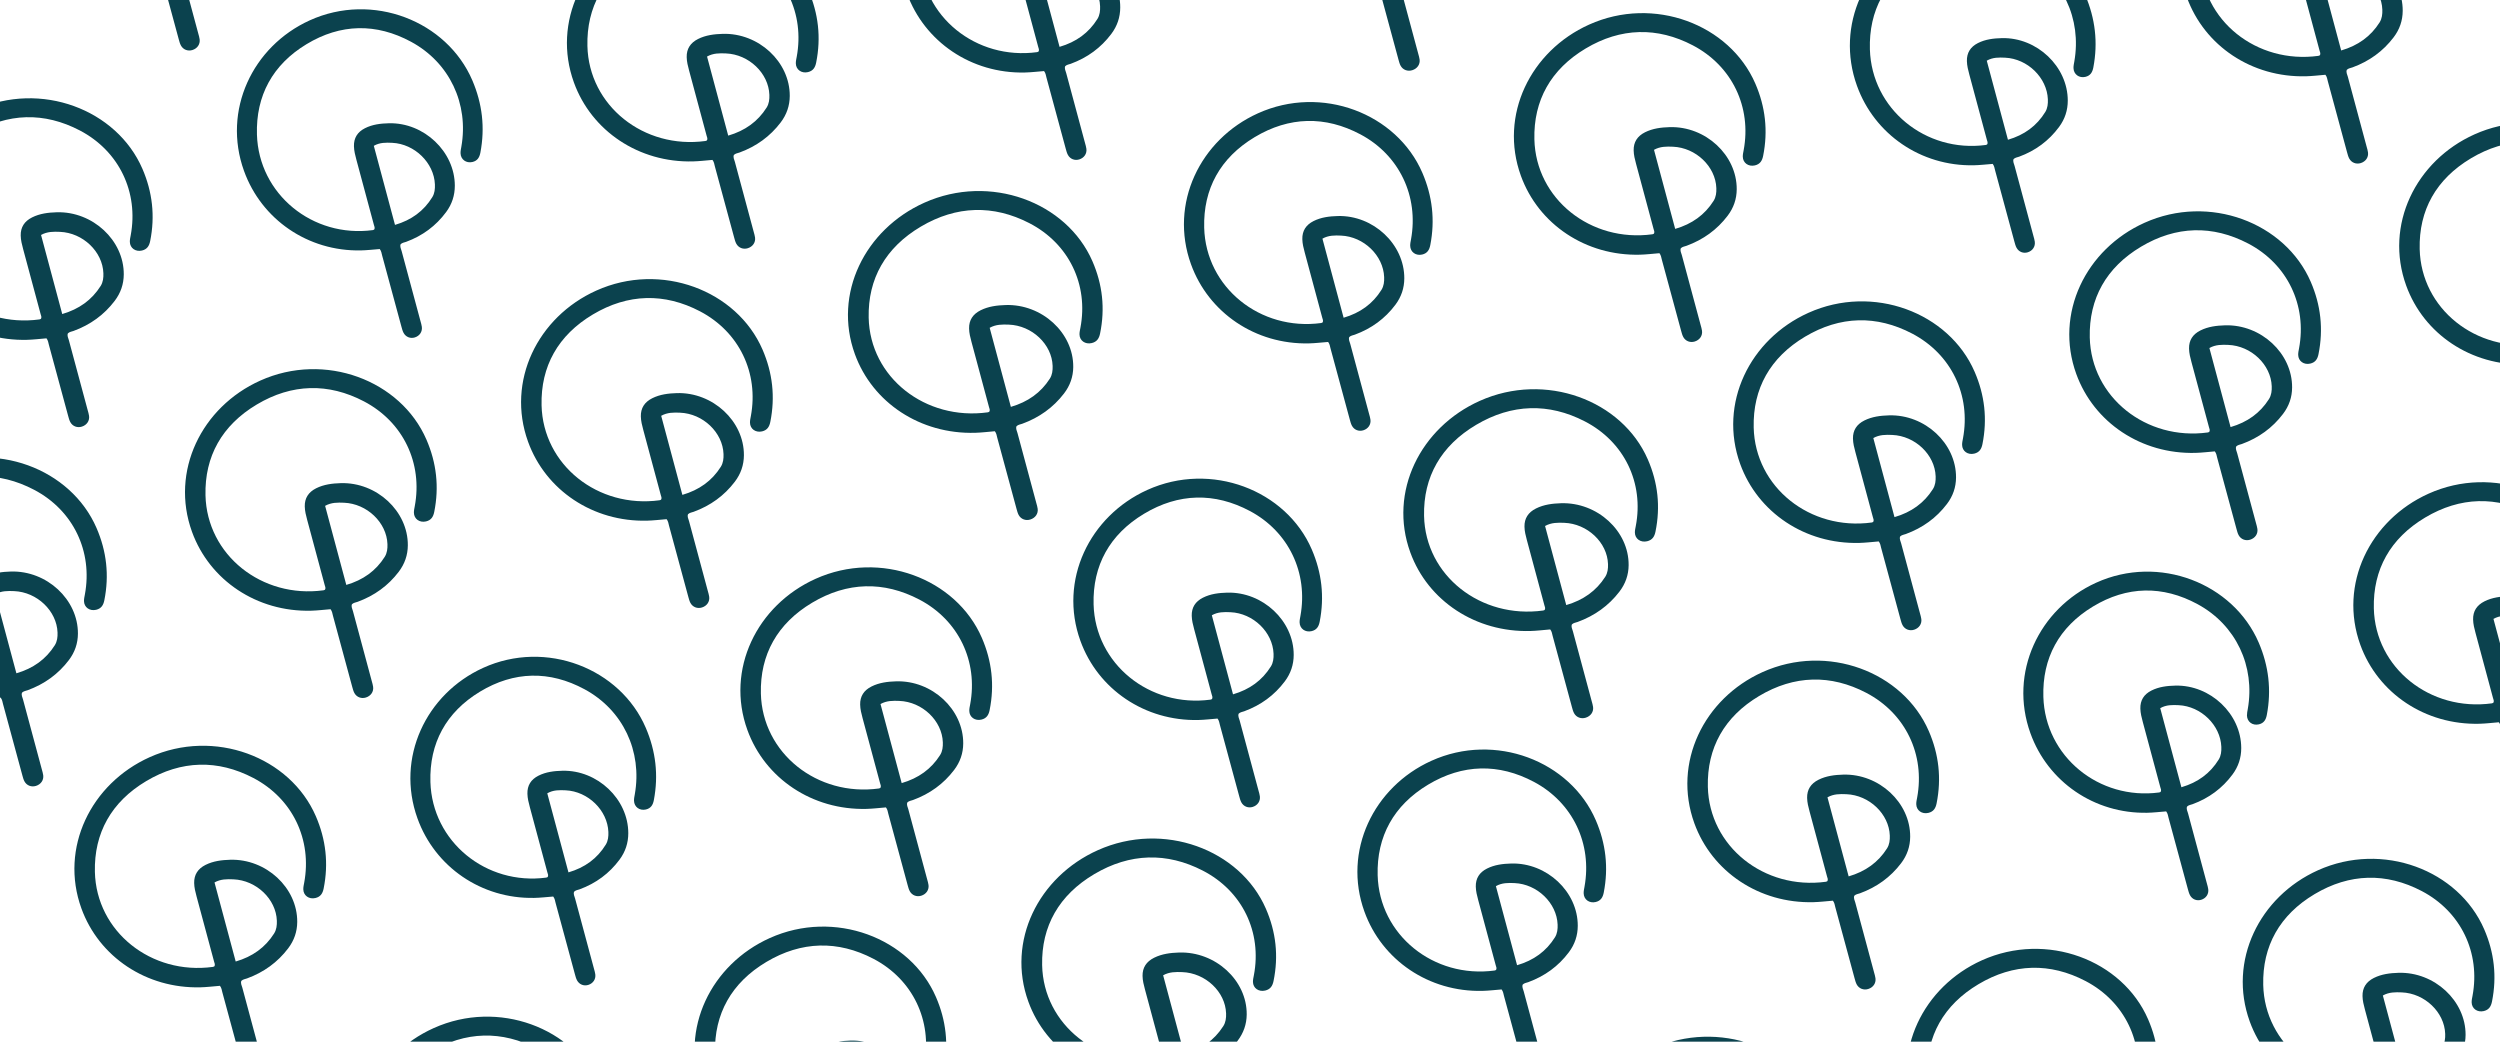
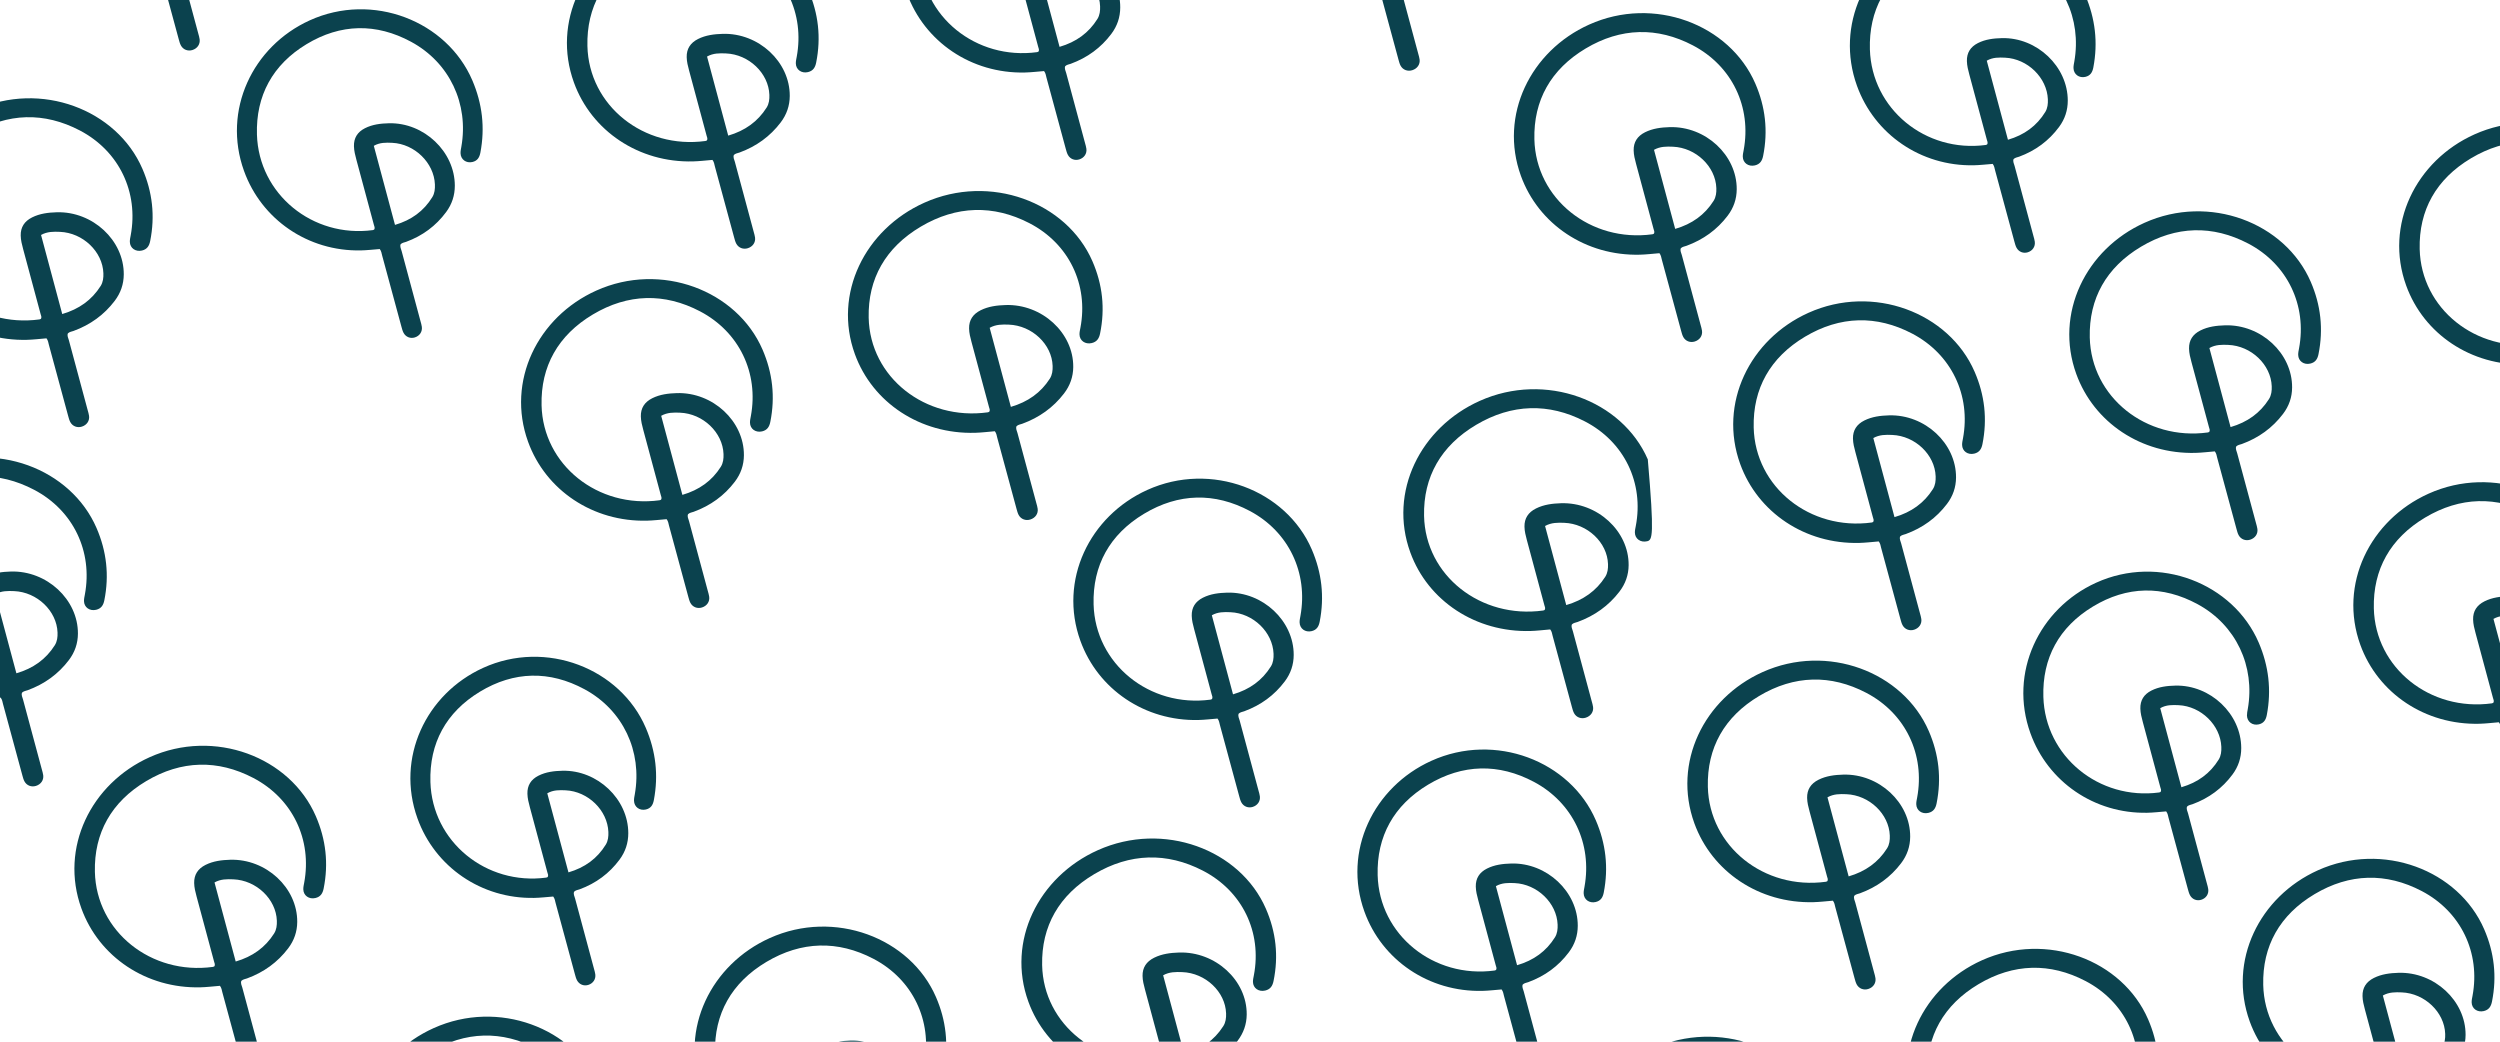
<svg xmlns="http://www.w3.org/2000/svg" width="1200" height="500" viewBox="0 0 1200 500" fill="none">
  <g clip-path="url(#clip0_1483_2008)">
    <path d="M105.55 473.195C102.339 473.453 99.295 473.832 96.237 473.913C70.281 474.579 47.518 459.355 39.07 436.032C28.562 407.018 43.609 376.162 71.821 363.464C102.829 349.498 139.255 363.285 151.605 391.787C156.439 402.939 157.763 414.485 155.343 426.514C154.888 428.777 153.905 430.462 151.396 431.052C148.337 431.771 145.645 429.896 145.587 426.859C145.568 425.825 145.804 424.778 146.004 423.74C149.853 403.127 140.494 383.328 121.627 373.439C104.551 364.491 87.015 364.888 70.178 374.93C53.458 384.904 45.105 399.844 45.548 418.523C46.231 447.162 72.585 468.149 102.208 464.112C102.42 464.083 102.619 463.966 102.846 463.887C103.438 463.063 102.949 462.274 102.744 461.508C99.968 451.108 97.182 440.71 94.358 430.314C93.789 428.188 93.242 426.075 93.201 423.853C93.123 419.883 94.962 417.003 98.662 415.146C102.389 413.282 106.412 412.806 110.472 412.684C127.737 412.168 142.766 426.147 142.672 442.501C142.645 447.183 141.197 451.416 138.313 455.214C133.233 461.915 126.615 466.695 118.569 469.643C117.664 469.977 116.63 470.044 115.844 470.82C115.389 471.98 116.036 473.037 116.323 474.108C119.316 485.316 122.345 496.514 125.367 507.724C125.611 508.633 125.901 509.54 126.015 510.466C126.318 512.808 124.901 514.837 122.537 515.58C120.377 516.259 118.11 515.436 117.014 513.415C116.522 512.508 116.264 511.474 115.987 510.474C112.885 499.076 109.811 487.671 106.718 476.271C106.452 475.277 106.366 474.206 105.568 473.19L105.55 473.195ZM113.135 461.531C121.206 459.177 127.326 454.786 131.571 448.072C132.732 446.231 132.964 444.1 132.888 441.961C132.529 431.587 123.071 422.521 112.024 422.082C109.008 421.961 105.941 421.898 102.968 423.579L113.133 461.523L113.135 461.531Z" fill="#0B424E" />
-     <path d="M744.087 302.128C740.838 302.398 737.756 302.786 734.662 302.877C708.398 303.626 685.414 288.461 676.94 265.144C666.4 236.14 681.722 205.209 710.307 192.412C741.726 178.336 778.539 192.019 790.944 220.506C795.799 231.652 797.102 243.204 794.617 255.25C794.149 257.517 793.149 259.206 790.608 259.805C787.511 260.535 784.793 258.666 784.743 255.627C784.728 254.592 784.97 253.543 785.175 252.504C789.135 231.861 779.728 212.075 760.67 202.237C743.421 193.336 725.676 193.789 708.609 203.892C691.659 213.928 683.161 228.907 683.55 247.601C684.15 276.261 710.749 297.182 740.735 293.049C740.95 293.019 741.15 292.901 741.381 292.821C741.983 291.995 741.49 291.206 741.285 290.441C738.509 280.041 735.723 269.643 732.899 259.247C732.33 257.121 731.783 255.008 731.749 252.784C731.682 248.811 733.552 245.923 737.302 244.053C741.079 242.175 745.151 241.686 749.259 241.551C766.73 240.98 781.892 254.923 781.745 271.292C781.703 275.977 780.225 280.219 777.295 284.029C772.133 290.751 765.422 295.556 757.272 298.533C756.355 298.869 755.308 298.94 754.51 299.719C754.047 300.882 754.698 301.938 754.985 303.009C757.978 314.217 761.007 325.415 764.029 336.624C764.273 337.534 764.564 338.44 764.677 339.366C764.975 341.71 763.535 343.745 761.141 344.496C758.953 345.182 756.662 344.366 755.559 342.347C755.065 341.44 754.807 340.407 754.529 339.406C751.427 328.008 748.353 316.604 745.26 305.204C744.993 304.209 744.91 303.138 744.105 302.124L744.087 302.128ZM751.799 290.431C759.973 288.05 766.179 283.635 770.495 276.902C771.676 275.055 771.918 272.922 771.848 270.781C771.516 260.4 761.976 251.357 750.799 250.952C747.748 250.84 744.645 250.787 741.631 252.479L751.797 290.422L751.799 290.431Z" fill="#0B424E" />
+     <path d="M744.087 302.128C740.838 302.398 737.756 302.786 734.662 302.877C708.398 303.626 685.414 288.461 676.94 265.144C666.4 236.14 681.722 205.209 710.307 192.412C741.726 178.336 778.539 192.019 790.944 220.506C794.149 257.517 793.149 259.206 790.608 259.805C787.511 260.535 784.793 258.666 784.743 255.627C784.728 254.592 784.97 253.543 785.175 252.504C789.135 231.861 779.728 212.075 760.67 202.237C743.421 193.336 725.676 193.789 708.609 203.892C691.659 213.928 683.161 228.907 683.55 247.601C684.15 276.261 710.749 297.182 740.735 293.049C740.95 293.019 741.15 292.901 741.381 292.821C741.983 291.995 741.49 291.206 741.285 290.441C738.509 280.041 735.723 269.643 732.899 259.247C732.33 257.121 731.783 255.008 731.749 252.784C731.682 248.811 733.552 245.923 737.302 244.053C741.079 242.175 745.151 241.686 749.259 241.551C766.73 240.98 781.892 254.923 781.745 271.292C781.703 275.977 780.225 280.219 777.295 284.029C772.133 290.751 765.422 295.556 757.272 298.533C756.355 298.869 755.308 298.94 754.51 299.719C754.047 300.882 754.698 301.938 754.985 303.009C757.978 314.217 761.007 325.415 764.029 336.624C764.273 337.534 764.564 338.44 764.677 339.366C764.975 341.71 763.535 343.745 761.141 344.496C758.953 345.182 756.662 344.366 755.559 342.347C755.065 341.44 754.807 340.407 754.529 339.406C751.427 328.008 748.353 316.604 745.26 305.204C744.993 304.209 744.91 303.138 744.105 302.124L744.087 302.128ZM751.799 290.431C759.973 288.05 766.179 283.635 770.495 276.902C771.676 275.055 771.918 272.922 771.848 270.781C771.516 260.4 761.976 251.357 750.799 250.952C747.748 250.84 744.645 250.787 741.631 252.479L751.797 290.422L751.799 290.431Z" fill="#0B424E" />
    <path d="M265.527 430.336C262.393 430.574 259.423 430.933 256.438 430.994C231.1 431.495 208.778 416.153 200.382 392.816C189.939 363.785 204.435 333.076 231.9 320.579C262.088 306.833 297.74 320.827 309.979 349.358C314.769 360.522 316.134 372.056 313.849 384.05C313.418 386.306 312.469 387.982 310.023 388.556C307.041 389.254 304.4 387.365 304.324 384.332C304.299 383.3 304.523 382.256 304.712 381.222C308.339 360.668 299.076 340.843 280.592 330.851C263.863 321.811 246.744 322.096 230.369 332.014C214.106 341.866 206.046 356.727 206.596 375.378C207.444 403.972 233.308 425.09 262.206 421.248C262.413 421.22 262.606 421.105 262.828 421.027C263.4 420.208 262.918 419.417 262.713 418.652C259.936 408.252 257.151 397.854 254.328 387.457C253.759 385.332 253.211 383.219 253.158 381.001C253.056 377.037 254.833 374.173 258.434 372.343C262.062 370.505 265.986 370.055 269.949 369.96C286.804 369.554 301.566 383.604 301.578 399.93C301.581 404.604 300.194 408.82 297.402 412.594C292.484 419.251 286.053 423.981 278.216 426.873C277.334 427.2 276.325 427.261 275.562 428.031C275.126 429.186 275.764 430.245 276.051 431.317C279.044 442.524 282.072 453.723 285.094 464.932C285.338 465.842 285.627 466.748 285.745 467.674C286.055 470.014 284.684 472.031 282.381 472.757C280.275 473.422 278.057 472.585 276.974 470.561C276.488 469.652 276.23 468.619 275.953 467.618C272.852 456.22 269.778 444.815 266.687 433.415C266.42 432.42 266.33 431.351 265.544 430.332L265.527 430.336ZM272.859 418.741C280.725 416.442 286.672 412.097 290.774 405.421C291.896 403.59 292.109 401.464 292.022 399.328C291.605 388.97 282.314 379.86 271.524 379.351C268.579 379.211 265.584 379.13 262.691 380.788L272.857 418.732L272.859 418.741Z" fill="#0B424E" />
    <path d="M901.774 259.884C898.563 260.143 895.519 260.521 892.461 260.602C866.505 261.268 843.742 246.044 835.294 222.721C824.786 193.708 839.833 162.851 868.045 150.153C899.053 136.187 935.479 149.974 947.829 178.476C952.663 189.628 953.987 201.174 951.567 213.203C951.112 215.466 950.129 217.151 947.62 217.741C944.561 218.461 941.869 216.585 941.81 213.548C941.792 212.514 942.028 211.467 942.228 210.429C946.077 189.816 936.718 170.017 917.851 160.128C900.775 151.18 883.239 151.577 866.402 161.619C849.682 171.593 841.329 186.533 841.772 205.212C842.455 233.851 868.808 254.838 898.432 250.801C898.644 250.772 898.842 250.655 899.07 250.576C899.662 249.752 899.173 248.963 898.968 248.197C896.191 237.797 893.406 227.4 890.582 217.003C890.013 214.877 889.466 212.764 889.425 210.543C889.347 206.573 891.186 203.692 894.886 201.835C898.613 199.971 902.636 199.495 906.696 199.373C923.961 198.857 938.99 212.836 938.896 229.19C938.869 233.872 937.421 238.105 934.537 241.903C929.457 248.604 922.839 253.384 914.793 256.332C913.888 256.666 912.854 256.733 912.067 257.509C911.613 258.669 912.26 259.726 912.547 260.797C915.54 272.005 918.569 283.204 921.591 294.413C921.834 295.322 922.125 296.229 922.239 297.155C922.542 299.498 921.125 301.526 918.761 302.269C916.6 302.948 914.334 302.125 913.237 300.104C912.746 299.197 912.488 298.163 912.21 297.163C909.109 285.765 906.035 274.36 902.942 262.96C902.676 261.966 902.59 260.895 901.792 259.879L901.774 259.884ZM909.359 248.22C917.43 245.867 923.55 241.475 927.795 234.761C928.956 232.92 929.188 230.789 929.112 228.65C928.753 218.276 919.295 209.21 908.248 208.771C905.232 208.65 902.165 208.588 899.192 210.268L909.357 248.212L909.359 248.22Z" fill="#0B424E" />
-     <path d="M425.224 387.553C422.013 387.812 418.968 388.19 415.911 388.271C389.955 388.937 367.192 373.713 358.744 350.39C348.236 321.377 363.283 290.52 391.495 277.822C422.503 263.857 458.929 277.643 471.279 306.145C476.112 317.297 477.436 328.843 475.017 340.872C474.562 343.135 473.579 344.82 471.069 345.41C468.011 346.13 465.319 344.254 465.26 341.217C465.242 340.183 465.477 339.136 465.678 338.098C469.526 317.485 460.168 297.686 441.3 287.797C424.225 278.849 406.689 279.247 389.852 289.288C373.132 299.262 364.779 314.202 365.222 332.881C365.905 361.52 392.258 382.507 421.882 378.47C422.094 378.441 422.292 378.324 422.52 378.245C423.112 377.421 422.623 376.632 422.418 375.867C419.641 365.466 416.856 355.069 414.032 344.672C413.463 342.546 412.916 340.433 412.875 338.212C412.797 334.242 414.636 331.362 418.336 329.505C422.063 327.64 426.086 327.164 430.146 327.042C447.411 326.526 462.44 340.506 462.346 356.859C462.319 361.541 460.871 365.774 457.987 369.572C452.907 376.273 446.289 381.053 438.243 384.001C437.338 384.335 436.304 384.402 435.517 385.178C435.063 386.338 435.71 387.395 435.997 388.466C438.99 399.674 442.019 410.873 445.041 422.082C445.284 422.991 445.575 423.898 445.689 424.824C445.992 427.167 444.575 429.195 442.211 429.938C440.05 430.617 437.783 429.794 436.687 427.773C436.196 426.866 435.938 425.833 435.66 424.832C432.559 413.434 429.485 402.029 426.392 390.63C426.126 389.635 426.04 388.564 425.242 387.548L425.224 387.553ZM432.809 375.889C440.88 373.536 447 369.144 451.245 362.43C452.406 360.589 452.638 358.458 452.562 356.319C452.203 345.945 442.745 336.879 431.698 336.44C428.682 336.319 425.615 336.257 422.641 337.937L432.807 375.881L432.809 375.889Z" fill="#0B424E" />
    <path d="M1063.09 216.667C1059.88 216.925 1056.84 217.304 1053.78 217.385C1027.82 218.051 1005.06 202.827 996.611 179.504C986.103 150.49 1001.15 119.633 1029.36 106.936C1060.37 92.97 1096.8 106.757 1109.15 135.259C1113.98 146.411 1115.3 157.957 1112.88 169.986C1112.43 172.249 1111.45 173.934 1108.94 174.524C1105.88 175.243 1103.19 173.368 1103.13 170.331C1103.11 169.297 1103.34 168.25 1103.54 167.212C1107.39 146.599 1098.03 126.8 1079.17 116.911C1062.09 107.963 1044.56 108.36 1027.72 118.402C1011 128.376 1002.65 143.316 1003.09 161.995C1003.77 190.634 1030.13 211.62 1059.75 207.584C1059.96 207.555 1060.16 207.438 1060.39 207.359C1060.98 206.535 1060.49 205.745 1060.29 204.98C1057.51 194.58 1054.72 184.182 1051.9 173.786C1051.33 171.66 1050.78 169.547 1050.74 167.325C1050.66 163.355 1052.5 160.475 1056.2 158.618C1059.93 156.754 1063.95 156.278 1068.01 156.156C1085.28 155.64 1100.31 169.619 1100.21 185.973C1100.19 190.655 1098.74 194.888 1095.85 198.686C1090.77 205.387 1084.16 210.167 1076.11 213.115C1075.2 213.448 1074.17 213.516 1073.38 214.292C1072.93 215.452 1073.58 216.509 1073.86 217.58C1076.86 228.788 1079.89 239.986 1082.91 251.195C1083.15 252.105 1083.44 253.011 1083.56 253.938C1083.86 256.28 1082.44 258.309 1080.08 259.052C1077.92 259.731 1075.65 258.908 1074.55 256.887C1074.06 255.98 1073.81 254.946 1073.53 253.945C1070.43 242.548 1067.35 231.143 1064.26 219.743C1063.99 218.748 1063.91 217.678 1063.11 216.662L1063.09 216.667ZM1070.68 205.003C1078.75 202.649 1084.87 198.258 1089.11 191.544C1090.27 189.702 1090.51 187.572 1090.43 185.432C1090.07 175.059 1080.61 165.993 1069.56 165.554C1066.55 165.432 1063.48 165.37 1060.51 167.051L1070.67 204.994L1070.68 205.003Z" fill="#0B424E" />
    <path d="M584.39 344.912C581.218 345.16 578.211 345.528 575.19 345.6C549.543 346.183 527 330.9 518.578 307.57C508.103 278.548 522.874 247.765 550.712 235.167C581.311 221.312 617.35 235.202 629.644 263.719C634.456 274.877 635.801 286.417 633.448 298.428C633.005 300.688 632.039 302.368 629.561 302.95C626.541 303.659 623.874 301.776 623.807 298.742C623.786 297.709 624.015 296.663 624.21 295.627C627.948 275.044 618.637 255.232 599.961 245.291C583.059 236.297 565.731 236.638 549.126 246.618C532.634 256.531 524.428 271.432 524.924 290.097C525.689 318.713 551.798 339.765 581.059 335.826C581.269 335.797 581.464 335.681 581.689 335.603C582.271 334.782 581.786 333.991 581.581 333.226C578.804 322.826 576.018 312.428 573.195 302.032C572.626 299.906 572.079 297.793 572.031 295.573C571.941 291.606 573.749 288.734 577.4 286.891C581.077 285.04 585.051 284.577 589.063 284.468C606.123 284.007 621.018 298.022 620.977 314.362C620.965 319.039 619.548 323.264 616.71 327.05C611.711 333.729 605.186 338.484 597.245 341.404C596.351 341.735 595.33 341.799 594.555 342.571C594.11 343.729 594.752 344.787 595.039 345.859C598.032 357.066 601.061 368.265 604.082 379.474C604.326 380.384 604.616 381.29 604.732 382.216C605.038 384.557 603.645 386.58 601.311 387.315C599.178 387.986 596.935 387.157 595.846 385.134C595.357 384.226 595.099 383.193 594.822 382.192C591.721 370.794 588.647 359.389 585.555 347.989C585.288 346.995 585.2 345.925 584.408 344.907L584.39 344.912ZM591.849 333.282C599.818 330.956 605.851 326.588 610.025 319.893C611.166 318.056 611.389 315.928 611.307 313.79C610.919 303.425 601.545 294.336 590.626 293.863C587.645 293.732 584.614 293.66 581.681 295.33L591.847 333.273L591.849 333.282Z" fill="#0B424E" />
    <path d="M1221.45 174.242C1218.24 174.5 1215.19 174.879 1212.14 174.96C1186.18 175.626 1163.42 160.402 1154.97 137.079C1144.46 108.065 1159.51 77.208 1187.72 64.511C1218.73 50.545 1255.15 64.332 1267.5 92.834C1272.34 103.986 1273.66 115.532 1271.24 127.561C1270.79 129.824 1269.8 131.509 1267.29 132.099C1264.24 132.818 1261.54 130.943 1261.48 127.906C1261.47 126.872 1261.7 125.825 1261.9 124.787C1265.75 104.174 1256.39 84.375 1237.52 74.486C1220.45 65.538 1202.91 65.935 1186.08 75.977C1169.36 85.951 1161 100.891 1161.45 119.57C1162.13 148.209 1188.48 169.195 1218.11 165.159C1218.32 165.13 1218.52 165.013 1218.74 164.934C1219.34 164.11 1218.85 163.32 1218.64 162.555C1215.87 152.155 1213.08 141.757 1210.26 131.361C1209.69 129.235 1209.14 127.122 1209.1 124.9C1209.02 120.93 1210.86 118.05 1214.56 116.193C1218.29 114.329 1222.31 113.853 1226.37 113.731C1243.64 113.215 1258.66 127.194 1258.57 143.548C1258.54 148.23 1257.1 152.463 1254.21 156.261C1249.13 162.962 1242.51 167.742 1234.47 170.69C1233.56 171.023 1232.53 171.091 1231.74 171.867C1231.29 173.027 1231.93 174.084 1232.22 175.155C1235.21 186.363 1238.24 197.561 1241.26 208.77C1241.51 209.68 1241.8 210.586 1241.91 211.513C1242.22 213.855 1240.8 215.884 1238.44 216.627C1236.27 217.306 1234.01 216.483 1232.91 214.462C1232.42 213.555 1232.16 212.521 1231.88 211.52C1228.78 200.123 1225.71 188.718 1222.62 177.318C1222.35 176.324 1222.26 175.253 1221.47 174.237L1221.45 174.242ZM1229.03 162.578C1237.1 160.224 1243.22 155.833 1247.47 149.119C1248.63 147.277 1248.86 145.147 1248.79 143.007C1248.43 132.634 1238.97 123.568 1227.92 123.129C1224.91 123.008 1221.84 122.945 1218.87 124.626L1229.03 162.57L1229.03 162.578Z" fill="#0B424E" />
    <path d="M720.74 474.934C717.568 475.182 714.56 475.551 711.539 475.622C685.892 476.206 663.349 460.923 654.927 437.592C644.452 408.57 659.223 377.787 687.062 365.19C717.66 351.334 753.699 365.224 765.994 393.741C770.805 404.899 772.15 416.439 769.797 428.45C769.355 430.71 768.389 432.39 765.911 432.972C762.89 433.681 760.224 431.799 760.157 428.764C760.135 427.731 760.365 426.685 760.559 425.649C764.298 405.066 754.987 385.254 736.311 375.314C719.409 366.319 702.081 366.661 685.475 376.641C668.983 386.553 660.777 401.454 661.274 420.119C662.039 448.736 688.148 469.788 717.409 465.849C717.618 465.82 717.814 465.704 718.038 465.625C718.621 464.804 718.135 464.014 717.93 463.249C715.153 452.849 712.368 442.451 709.545 432.054C708.975 429.928 708.428 427.815 708.381 425.595C708.291 421.629 710.099 418.757 713.75 416.913C717.427 415.062 721.4 414.599 725.412 414.49C742.472 414.029 757.368 428.044 757.327 444.384C757.315 449.062 755.897 453.287 753.059 457.072C748.06 463.751 741.536 468.506 733.594 471.426C732.701 471.757 731.679 471.821 730.904 472.594C730.459 473.752 731.101 474.81 731.388 475.881C734.382 487.089 737.41 498.287 740.432 509.496C740.676 510.406 740.966 511.312 741.081 512.238C741.388 514.58 739.994 516.602 737.661 517.337C735.527 518.009 733.285 517.179 732.195 515.156C731.707 514.248 731.449 513.215 731.171 512.214C728.07 500.816 724.996 489.412 721.904 478.012C721.638 477.017 721.549 475.947 720.757 474.929L720.74 474.934ZM728.199 463.304C736.167 460.978 742.201 456.61 746.374 449.915C747.515 448.079 747.738 445.95 747.657 443.813C747.268 433.447 737.894 424.359 726.976 423.885C723.995 423.754 720.964 423.682 718.031 425.352L728.196 463.296L728.199 463.304Z" fill="#0B424E" />
    <path d="M241.9 603.216C238.689 603.475 235.644 603.853 232.587 603.934C206.631 604.6 183.867 589.377 175.42 566.053C164.912 537.04 179.959 506.183 208.171 493.486C239.179 479.52 275.605 493.307 287.955 521.808C292.788 532.96 294.112 544.506 291.693 556.535C291.238 558.798 290.255 560.483 287.745 561.074C284.687 561.793 281.994 559.917 281.936 556.88C281.917 555.846 282.153 554.799 282.353 553.761C286.202 533.148 276.843 513.349 257.976 503.46C240.901 494.513 223.364 494.91 206.528 504.951C189.807 514.925 181.455 529.865 181.898 548.545C182.58 577.183 208.934 598.17 238.558 594.134C238.77 594.104 238.968 593.987 239.195 593.908C239.788 593.084 239.299 592.295 239.094 591.53C236.317 581.13 233.532 570.732 230.708 560.335C230.139 558.21 229.592 556.096 229.551 553.875C229.472 549.905 231.311 547.025 235.012 545.168C238.739 543.304 242.761 542.827 246.822 542.705C264.087 542.19 279.116 556.169 279.022 572.523C278.995 577.204 277.547 581.438 274.663 585.235C269.583 591.936 262.965 596.716 254.919 599.664C254.014 599.998 252.98 600.065 252.193 600.841C251.739 602.002 252.386 603.058 252.673 604.13C255.666 615.338 258.694 626.536 261.716 637.745C261.96 638.655 262.251 639.561 262.365 640.487C262.668 642.83 261.251 644.859 258.887 645.601C256.726 646.28 254.459 645.457 253.363 643.436C252.872 642.529 252.614 641.496 252.336 640.495C249.235 629.097 246.16 617.693 243.068 606.293C242.802 605.298 242.716 604.228 241.917 603.211L241.9 603.216ZM249.485 591.552C257.556 589.199 263.676 584.807 267.921 578.094C269.081 576.252 269.314 574.121 269.238 571.982C268.878 561.609 259.421 552.543 248.373 552.103C245.357 551.982 242.29 551.92 239.317 553.6L249.482 591.544L249.485 591.552Z" fill="#0B424E" />
    <path d="M75.262 -18.788C72.05 -18.535 69.004 -18.16 65.945 -18.086C39.975 -17.476 17.16 -32.889 8.652 -56.44C-1.932 -85.736 13.051 -116.831 41.251 -129.574C72.246 -143.59 108.728 -129.594 121.153 -100.81C126.016 -89.547 127.368 -77.896 124.976 -65.766C124.526 -63.483 123.547 -61.786 121.037 -61.196C117.978 -60.478 115.279 -62.377 115.214 -65.441C115.193 -66.484 115.426 -67.54 115.624 -68.586C119.426 -89.373 110.015 -109.37 91.112 -119.392C74.004 -128.46 56.457 -128.101 39.634 -118.011C22.927 -107.988 14.605 -92.935 15.092 -74.088C15.843 -45.194 42.264 -23.958 71.897 -27.959C72.109 -27.989 72.307 -28.106 72.534 -28.186C73.125 -29.015 72.634 -29.813 72.427 -30.585C69.624 -41.084 66.812 -51.581 63.962 -62.077C63.387 -64.223 62.834 -66.356 62.788 -68.597C62.7 -72.603 64.534 -75.504 68.232 -77.369C71.957 -79.241 75.981 -79.712 80.043 -79.825C97.319 -80.304 112.39 -66.165 112.335 -49.666C112.319 -44.943 110.881 -40.675 108.004 -36.851C102.936 -30.103 96.325 -25.296 88.281 -22.341C87.376 -22.006 86.342 -21.941 85.557 -21.16C85.105 -19.99 85.755 -18.922 86.044 -17.841C89.066 -6.526 92.123 4.779 95.174 16.095C95.42 17.013 95.713 17.928 95.829 18.863C96.138 21.227 94.725 23.27 92.361 24.014C90.201 24.694 87.93 23.858 86.829 21.817C86.335 20.9 86.074 19.857 85.794 18.847C82.664 7.34 79.56 -4.173 76.439 -15.682C76.17 -16.686 76.081 -17.766 75.28 -18.793L75.262 -18.788ZM82.825 -30.538C90.895 -32.893 97.008 -37.309 101.24 -44.072C102.397 -45.927 102.625 -48.077 102.544 -50.235C102.159 -60.701 92.674 -69.87 81.619 -70.34C78.6 -70.469 75.531 -70.54 72.56 -68.851L82.822 -30.546L82.825 -30.538Z" fill="#0B424E" />
    <path d="M879.767 432.329C876.556 432.588 873.512 432.966 870.454 433.047C844.498 433.714 821.735 418.49 813.287 395.166C802.779 366.153 817.826 335.296 846.038 322.599C877.046 308.633 913.472 322.42 925.822 350.922C930.656 362.074 931.98 373.619 929.56 385.648C929.105 387.912 928.122 389.597 925.612 390.187C922.554 390.906 919.862 389.03 919.803 385.993C919.785 384.96 920.02 383.912 920.221 382.875C924.07 362.262 914.711 342.463 895.844 332.574C878.768 323.626 861.232 324.023 844.395 334.065C827.675 344.039 819.322 358.978 819.765 377.658C820.448 406.297 846.801 427.283 876.425 423.247C876.637 423.217 876.835 423.101 877.063 423.021C877.655 422.198 877.166 421.408 876.961 420.643C874.184 410.243 871.399 399.845 868.575 389.448C868.006 387.323 867.459 385.21 867.418 382.988C867.34 379.018 869.179 376.138 872.879 374.281C876.606 372.417 880.629 371.941 884.689 371.819C901.954 371.303 916.983 385.282 916.889 401.636C916.862 406.318 915.414 410.551 912.53 414.349C907.45 421.049 900.832 425.829 892.786 428.778C891.881 429.111 890.847 429.179 890.06 429.954C889.606 431.115 890.253 432.172 890.54 433.243C893.533 444.451 896.562 455.649 899.584 466.858C899.827 467.768 900.118 468.674 900.232 469.6C900.535 471.943 899.118 473.972 896.754 474.715C894.593 475.394 892.326 474.57 891.23 472.55C890.739 471.643 890.481 470.609 890.203 469.608C887.102 458.211 884.028 446.806 880.935 435.406C880.669 434.411 880.583 433.341 879.785 432.325L879.767 432.329ZM887.352 420.666C895.423 418.312 901.543 413.921 905.788 407.207C906.949 405.365 907.181 403.234 907.105 401.095C906.746 390.722 897.288 381.656 886.241 381.217C883.225 381.095 880.158 381.033 877.185 382.713L887.35 420.657L887.352 420.666Z" fill="#0B424E" />
    <path d="M403.216 559.999C400.006 560.258 396.961 560.636 393.904 560.717C367.948 561.383 345.184 546.159 336.737 522.836C326.229 493.823 341.276 462.966 369.488 450.268C400.496 436.302 436.922 450.089 449.272 478.591C454.105 489.743 455.429 501.289 453.01 513.318C452.555 515.581 451.572 517.266 449.062 517.856C446.004 518.576 443.311 516.7 443.253 513.663C443.234 512.629 443.47 511.582 443.67 510.544C447.519 489.931 438.16 470.132 419.293 460.243C402.218 451.295 384.681 451.692 367.845 461.734C351.124 471.708 342.772 486.648 343.215 505.327C343.897 533.966 370.251 554.953 399.875 550.916C400.087 550.887 400.285 550.77 400.512 550.691C401.105 549.867 400.616 549.078 400.411 548.312C397.634 537.912 394.849 527.515 392.025 517.118C391.456 514.992 390.909 512.879 390.868 510.658C390.789 506.687 392.628 503.807 396.329 501.95C400.056 500.086 404.078 499.61 408.139 499.488C425.404 498.972 440.433 512.951 440.339 529.305C440.312 533.987 438.864 538.22 435.98 542.018C430.9 548.719 424.282 553.499 416.236 556.447C415.331 556.781 414.297 556.848 413.51 557.624C413.056 558.784 413.703 559.841 413.989 560.912C416.983 572.12 420.011 583.319 423.033 594.528C423.277 595.437 423.568 596.344 423.682 597.27C423.984 599.613 422.568 601.641 420.204 602.384C418.043 603.063 415.776 602.24 414.68 600.219C414.188 599.312 413.931 598.278 413.653 597.278C410.552 585.88 407.477 574.475 404.385 563.075C404.118 562.081 404.033 561.01 403.234 559.994L403.216 559.999ZM410.802 548.335C418.873 545.982 424.993 541.59 429.238 534.876C430.398 533.035 430.631 530.904 430.555 528.765C430.195 518.391 420.738 509.325 409.69 508.886C406.674 508.765 403.607 508.703 400.634 510.383L410.799 548.327L410.802 548.335Z" fill="#0B424E" />
    <path d="M1039.74 389.471C1036.61 389.709 1033.64 390.067 1030.66 390.129C1005.32 390.629 982.995 375.287 974.599 351.95C964.156 322.919 978.652 292.21 1006.12 279.713C1036.3 265.967 1071.96 279.961 1084.2 308.492C1088.99 319.656 1090.35 331.191 1088.07 343.184C1087.64 345.441 1086.69 347.116 1084.24 347.69C1081.26 348.388 1078.62 346.499 1078.54 343.467C1078.52 342.435 1078.74 341.391 1078.93 340.356C1082.56 319.802 1073.29 299.977 1054.81 289.986C1038.08 280.945 1020.96 281.231 1004.59 291.149C988.323 301 980.263 315.862 980.814 334.512C981.661 363.107 1007.53 384.224 1036.42 380.382C1036.63 380.354 1036.82 380.239 1037.04 380.161C1037.62 379.343 1037.14 378.552 1036.93 377.786C1034.15 367.386 1031.37 356.989 1028.55 346.592C1027.98 344.466 1027.43 342.353 1027.37 340.135C1027.27 336.171 1029.05 333.308 1032.65 331.477C1036.28 329.64 1040.2 329.19 1044.17 329.094C1061.02 328.688 1075.78 342.739 1075.79 359.064C1075.8 363.738 1074.41 367.955 1071.62 371.728C1066.7 378.385 1060.27 383.115 1052.43 386.007C1051.55 386.335 1050.54 386.395 1049.78 387.165C1049.34 388.32 1049.98 389.38 1050.27 390.451C1053.26 401.659 1056.29 412.857 1059.31 424.066C1059.55 424.976 1059.84 425.883 1059.96 426.808C1060.27 429.149 1058.9 431.165 1056.6 431.892C1054.49 432.556 1052.27 431.72 1051.19 429.695C1050.71 428.787 1050.45 427.753 1050.17 426.752C1047.07 415.354 1044 403.95 1040.9 392.549C1040.64 391.555 1040.55 390.486 1039.76 389.466L1039.74 389.471ZM1047.08 377.875C1054.94 375.576 1060.89 371.231 1064.99 364.556C1066.11 362.724 1066.33 360.599 1066.24 358.462C1065.82 348.104 1056.53 338.994 1045.74 338.486C1042.8 338.345 1039.8 338.264 1036.91 339.923L1047.07 377.866L1047.08 377.875Z" fill="#0B424E" />
    <path d="M560.763 517.791C557.514 518.061 554.432 518.449 551.338 518.54C525.074 519.289 502.09 504.124 493.616 480.807C483.076 451.803 498.398 420.872 526.983 408.075C558.402 393.999 595.215 407.682 607.62 436.169C612.475 447.315 613.779 458.866 611.293 470.913C610.825 473.18 609.825 474.869 607.284 475.468C604.187 476.198 601.469 474.329 601.419 471.29C601.404 470.255 601.646 469.206 601.851 468.167C605.811 447.524 596.404 427.738 577.346 417.9C560.097 408.999 542.352 409.452 525.285 419.555C508.335 429.591 499.837 444.57 500.226 463.264C500.826 491.924 527.425 512.845 557.411 508.712C557.626 508.682 557.826 508.564 558.057 508.484C558.659 507.658 558.166 506.869 557.962 506.104C555.185 495.704 552.399 485.306 549.575 474.91C549.006 472.784 548.459 470.671 548.425 468.447C548.358 464.474 550.228 461.586 553.978 459.716C557.755 457.838 561.827 457.349 565.935 457.214C583.406 456.643 598.568 470.586 598.421 486.955C598.379 491.64 596.901 495.882 593.971 499.692C588.809 506.414 582.098 511.219 573.948 514.196C573.031 514.532 571.984 514.603 571.186 515.382C570.723 516.545 571.374 517.6 571.661 518.672C574.654 529.88 577.683 541.078 580.705 552.287C580.949 553.197 581.24 554.103 581.353 555.029C581.651 557.373 580.211 559.408 577.817 560.159C575.629 560.845 573.338 560.029 572.235 558.009C571.741 557.103 571.483 556.07 571.205 555.069C568.103 543.671 565.029 532.267 561.936 520.867C561.669 519.872 561.586 518.801 560.781 517.787L560.763 517.791ZM568.475 506.094C576.649 503.713 582.855 499.298 587.171 492.565C588.352 490.718 588.594 488.585 588.524 486.444C588.192 476.063 578.652 467.019 567.476 466.615C564.424 466.503 561.321 466.45 558.308 468.142L568.473 506.085L568.475 506.094Z" fill="#0B424E" />
    <path d="M1199.44 346.688C1196.23 346.947 1193.19 347.325 1190.13 347.406C1164.17 348.072 1141.41 332.849 1132.96 309.525C1122.45 280.512 1137.5 249.655 1165.71 236.958C1196.72 222.992 1233.15 236.779 1245.5 265.28C1250.33 276.432 1251.65 287.978 1249.23 300.007C1248.78 302.27 1247.8 303.955 1245.29 304.546C1242.23 305.265 1239.54 303.389 1239.48 300.352C1239.46 299.318 1239.69 298.271 1239.89 297.233C1243.74 276.62 1234.38 256.821 1215.52 246.932C1198.44 237.984 1180.91 238.382 1164.07 248.423C1147.35 258.397 1139 273.337 1139.44 292.017C1140.12 320.655 1166.48 341.642 1196.1 337.606C1196.31 337.576 1196.51 337.459 1196.74 337.38C1197.33 336.556 1196.84 335.767 1196.63 335.002C1193.86 324.602 1191.07 314.204 1188.25 303.807C1187.68 301.682 1187.13 299.568 1187.09 297.347C1187.01 293.377 1188.85 290.497 1192.55 288.64C1196.28 286.776 1200.3 286.299 1204.36 286.177C1221.63 285.661 1236.66 299.641 1236.56 315.995C1236.54 320.676 1235.09 324.91 1232.2 328.707C1227.12 335.408 1220.51 340.188 1212.46 343.136C1211.55 343.47 1210.52 343.537 1209.73 344.313C1209.28 345.473 1209.93 346.53 1210.21 347.602C1213.21 358.809 1216.24 370.008 1219.26 381.217C1219.5 382.127 1219.79 383.033 1219.91 383.959C1220.21 386.302 1218.79 388.331 1216.43 389.073C1214.27 389.752 1212 388.929 1210.9 386.908C1210.41 386.001 1210.15 384.968 1209.88 383.967C1206.78 372.569 1203.7 361.165 1200.61 349.765C1200.34 348.77 1200.26 347.7 1199.46 346.683L1199.44 346.688ZM1207.03 335.024C1215.1 332.671 1221.22 328.279 1225.46 321.566C1226.62 319.724 1226.86 317.593 1226.78 315.454C1226.42 305.08 1216.96 296.014 1205.91 295.575C1202.9 295.454 1199.83 295.392 1196.86 297.072L1207.02 335.016L1207.03 335.024Z" fill="#0B424E" />
    <path d="M22.287 162.401C19.076 162.66 16.032 163.038 12.974 163.119C-12.981 163.786 -35.745 148.562 -44.193 125.238C-54.7 96.225 -39.654 65.368 -11.442 52.671C19.567 38.705 55.992 52.492 68.343 80.993C73.176 92.145 74.5 103.691 72.081 115.72C71.626 117.983 70.642 119.668 68.133 120.259C65.074 120.978 62.382 119.102 62.324 116.065C62.305 115.032 62.541 113.984 62.741 112.947C66.59 92.334 57.231 72.534 38.364 62.645C21.288 53.698 3.752 54.095 -13.085 64.136C-29.805 74.11 -38.157 89.05 -37.714 107.73C-37.032 136.368 -10.678 157.355 18.945 153.319C19.157 153.289 19.356 153.172 19.583 153.093C20.175 152.269 19.686 151.48 19.481 150.715C16.705 140.315 13.919 129.917 11.096 119.52C10.526 117.395 9.979 115.281 9.939 113.06C9.86 109.09 11.699 106.21 15.399 104.353C19.127 102.489 23.149 102.012 27.209 101.891C44.475 101.375 59.503 115.354 59.409 131.708C59.382 136.39 57.934 140.623 55.05 144.421C49.97 151.121 43.352 155.901 35.306 158.849C34.401 159.183 33.367 159.25 32.581 160.026C32.127 161.187 32.773 162.243 33.06 163.315C36.053 174.523 39.082 185.721 42.104 196.93C42.348 197.84 42.638 198.746 42.753 199.672C43.055 202.015 41.638 204.044 39.275 204.786C37.114 205.465 34.847 204.642 33.751 202.621C33.259 201.714 33.001 200.681 32.724 199.68C29.622 188.282 26.548 176.878 23.456 165.478C23.189 164.483 23.103 163.413 22.305 162.396L22.287 162.401ZM29.872 150.738C37.944 148.384 44.063 143.993 48.308 137.279C49.469 135.437 49.702 133.306 49.626 131.167C49.266 120.794 39.809 111.728 28.761 111.288C25.745 111.167 22.678 111.105 19.705 112.785L29.87 150.729L29.872 150.738Z" fill="#0B424E" />
    <path d="M827.35 612.923C824.101 613.192 821.019 613.58 817.925 613.671C791.661 614.42 768.676 599.255 760.203 575.939C749.663 546.934 764.985 516.003 793.57 503.206C824.989 489.13 861.801 502.813 874.207 531.3C879.062 542.446 880.365 553.998 877.879 566.045C877.412 568.311 876.412 570.001 873.871 570.599C870.774 571.329 868.055 569.46 868.006 566.421C867.99 565.386 868.232 564.337 868.438 563.298C872.398 542.655 862.991 522.869 843.932 513.031C826.683 504.13 808.939 504.583 791.872 514.686C774.922 524.722 766.424 539.701 766.813 558.395C767.413 587.056 794.011 607.977 823.998 603.843C824.212 603.813 824.413 603.695 824.644 603.615C825.245 602.789 824.753 602 824.548 601.235C821.772 590.835 818.986 580.437 816.162 570.041C815.593 567.915 815.046 565.802 815.012 563.579C814.945 559.605 816.815 556.717 820.565 554.847C824.342 552.969 828.413 552.48 832.522 552.345C849.993 551.774 865.155 565.718 865.008 582.086C864.966 586.772 863.488 591.013 860.557 594.823C855.396 601.546 848.685 606.351 840.534 609.327C839.618 609.663 838.571 609.734 837.773 610.513C837.31 611.676 837.961 612.732 838.247 613.803C841.24 625.011 844.27 636.209 847.292 647.418C847.536 648.328 847.827 649.234 847.939 650.16C848.238 652.504 846.798 654.539 844.404 655.29C842.216 655.977 839.924 655.16 838.822 653.141C838.327 652.234 838.07 651.201 837.792 650.2C834.69 638.803 831.615 627.398 828.523 615.998C828.256 615.003 828.173 613.932 827.368 612.918L827.35 612.923ZM835.062 601.225C843.236 598.844 849.442 594.43 853.758 587.697C854.938 585.85 855.18 583.716 855.11 581.576C854.779 571.194 845.239 562.151 834.062 561.746C831.011 561.634 827.908 561.582 824.894 563.273L835.06 601.217L835.062 601.225Z" fill="#0B424E" />
    <path d="M660.825 -8.666C657.576 -8.396 654.494 -8.008 651.4 -7.917C625.135 -7.168 602.151 -22.333 593.677 -45.65C583.137 -74.654 598.459 -105.585 627.045 -118.382C658.464 -132.458 695.276 -118.775 707.682 -90.288C712.537 -79.142 713.84 -67.591 711.354 -55.544C710.887 -53.277 709.887 -51.588 707.345 -50.989C704.248 -50.259 701.53 -52.128 701.481 -55.167C701.465 -56.202 701.707 -57.251 701.913 -58.29C705.873 -78.933 696.466 -98.719 677.407 -108.557C660.158 -117.458 642.413 -117.005 625.346 -106.902C608.397 -96.866 599.899 -81.888 600.288 -63.194C600.887 -34.533 627.486 -13.612 657.472 -17.745C657.687 -17.775 657.888 -17.893 658.118 -17.973C658.72 -18.799 658.228 -19.588 658.023 -20.353C655.246 -30.753 652.461 -41.151 649.637 -51.547C649.067 -53.673 648.521 -55.786 648.487 -58.01C648.42 -61.983 650.289 -64.871 654.039 -66.741C657.817 -68.619 661.888 -69.108 665.997 -69.243C683.468 -69.814 698.63 -55.871 698.483 -39.502C698.441 -34.817 696.962 -30.575 694.032 -26.765C688.871 -20.043 682.159 -15.238 674.009 -12.261C673.092 -11.925 672.046 -11.854 671.248 -11.075C670.784 -9.912 671.435 -8.857 671.722 -7.785C674.715 3.423 677.744 14.621 680.767 25.83C681.01 26.739 681.301 27.646 681.414 28.572C681.713 30.916 680.273 32.951 677.879 33.702C675.69 34.388 673.399 33.572 672.297 31.552C671.802 30.646 671.545 29.613 671.267 28.612C668.165 17.214 665.09 5.81 661.997 -5.59C661.731 -6.585 661.647 -7.656 660.843 -8.67L660.825 -8.666ZM668.537 -20.363C676.711 -22.744 682.917 -27.159 687.233 -33.892C688.413 -35.739 688.655 -37.872 688.585 -40.013C688.254 -50.394 678.714 -59.438 667.537 -59.842C664.486 -59.954 661.383 -60.007 658.369 -58.315L668.534 -20.372L668.537 -20.363Z" fill="#0B424E" />
    <path d="M182.264 119.543C179.131 119.781 176.16 120.139 173.175 120.201C147.837 120.702 125.515 105.36 117.119 82.022C106.676 52.992 121.172 22.282 148.637 9.785C178.825 -3.961 214.477 10.033 226.716 38.565C231.506 49.728 232.872 61.263 230.586 73.256C230.156 75.513 229.206 77.189 226.76 77.762C223.778 78.461 221.137 76.571 221.061 73.539C221.036 72.507 221.26 71.463 221.449 70.428C225.077 49.874 215.814 30.05 197.329 20.058C180.601 11.017 163.481 11.303 147.106 21.221C130.843 31.072 122.783 45.934 123.334 64.585C124.181 93.179 150.045 114.297 178.943 110.455C179.15 110.427 179.343 110.311 179.565 110.234C180.138 109.415 179.655 108.624 179.45 107.859C176.673 97.459 173.888 87.061 171.065 76.664C170.496 74.538 169.948 72.425 169.895 70.207C169.793 66.243 171.57 63.38 175.171 61.549C178.799 59.712 182.723 59.262 186.687 59.166C203.541 58.76 218.303 72.811 218.315 89.136C218.318 93.81 216.931 98.027 214.139 101.8C209.222 108.457 202.79 113.187 194.953 116.08C194.071 116.407 193.062 116.468 192.299 117.237C191.863 118.393 192.501 119.452 192.788 120.523C195.781 131.731 198.809 142.929 201.831 154.139C202.075 155.048 202.364 155.955 202.482 156.88C202.792 159.221 201.421 161.237 199.118 161.964C197.013 162.628 194.794 161.792 193.711 159.768C193.225 158.859 192.967 157.825 192.69 156.825C189.59 145.427 186.515 134.022 183.424 122.622C183.158 121.627 183.067 120.558 182.281 119.538L182.264 119.543ZM189.596 107.947C197.462 105.649 203.409 101.303 207.511 94.628C208.633 92.796 208.846 90.671 208.759 88.535C208.342 78.177 199.051 69.066 188.261 68.558C185.316 68.418 182.321 68.336 179.428 69.995L189.594 107.939L189.596 107.947Z" fill="#0B424E" />
    <path d="M985.037 570.677C981.826 570.936 978.782 571.315 975.724 571.396C949.768 572.062 927.005 556.838 918.557 533.515C908.049 504.501 923.096 473.644 951.308 460.947C982.316 446.981 1018.74 460.768 1031.09 489.27C1035.93 500.422 1037.25 511.968 1034.83 523.997C1034.38 526.26 1033.39 527.945 1030.88 528.535C1027.82 529.254 1025.13 527.379 1025.07 524.342C1025.05 523.308 1025.29 522.261 1025.49 521.223C1029.34 500.61 1019.98 480.811 1001.11 470.922C984.038 461.974 966.502 462.371 949.665 472.413C932.945 482.387 924.592 497.327 925.035 516.006C925.718 544.645 952.072 565.631 981.695 561.595C981.907 561.566 982.105 561.449 982.333 561.37C982.925 560.546 982.436 559.756 982.231 558.991C979.455 548.591 976.669 538.193 973.845 527.797C973.276 525.671 972.729 523.558 972.688 521.336C972.61 517.366 974.449 514.486 978.149 512.629C981.876 510.765 985.899 510.289 989.959 510.167C1007.22 509.651 1022.25 523.63 1022.16 539.984C1022.13 544.666 1020.68 548.899 1017.8 552.697C1012.72 559.398 1006.1 564.178 998.056 567.126C997.151 567.459 996.117 567.527 995.331 568.303C994.876 569.463 995.523 570.52 995.81 571.591C998.803 582.799 1001.83 593.997 1004.85 605.206C1005.1 606.116 1005.39 607.022 1005.5 607.948C1005.8 610.291 1004.39 612.32 1002.02 613.063C999.863 613.742 997.597 612.919 996.501 610.898C996.009 609.991 995.751 608.957 995.473 607.956C992.372 596.559 989.298 585.154 986.205 573.754C985.939 572.759 985.853 571.689 985.055 570.673L985.037 570.677ZM992.622 559.014C1000.69 556.66 1006.81 552.269 1011.06 545.555C1012.22 543.713 1012.45 541.583 1012.38 539.443C1012.02 529.07 1002.56 520.004 991.511 519.565C988.495 519.443 985.428 519.381 982.455 521.062L992.62 559.005L992.622 559.014Z" fill="#0B424E" />
    <path d="M818.512 -50.91C815.301 -50.652 812.256 -50.273 809.199 -50.193C783.243 -49.526 760.48 -64.75 752.032 -88.073C741.524 -117.087 756.571 -147.944 784.783 -160.641C815.791 -174.607 852.217 -160.82 864.567 -132.318C869.4 -121.166 870.724 -109.62 868.305 -97.591C867.85 -95.328 866.867 -93.643 864.357 -93.053C861.299 -92.334 858.606 -94.209 858.548 -97.246C858.529 -98.28 858.765 -99.327 858.965 -100.365C862.814 -120.978 853.456 -140.777 834.588 -150.666C817.513 -159.614 799.976 -159.217 783.14 -149.175C766.419 -139.201 758.067 -124.261 758.51 -105.582C759.192 -76.943 785.546 -55.957 815.17 -59.993C815.382 -60.023 815.58 -60.139 815.808 -60.218C816.4 -61.042 815.911 -61.832 815.706 -62.597C812.929 -72.997 810.144 -83.395 807.32 -93.791C806.751 -95.917 806.204 -98.03 806.163 -100.252C806.084 -104.222 807.923 -107.102 811.624 -108.959C815.351 -110.823 819.374 -111.299 823.434 -111.421C840.699 -111.937 855.728 -97.958 855.634 -81.604C855.607 -76.922 854.159 -72.689 851.275 -68.891C846.195 -62.191 839.577 -57.41 831.531 -54.462C830.626 -54.129 829.592 -54.061 828.805 -53.285C828.351 -52.125 828.998 -51.068 829.285 -49.997C832.278 -38.789 835.306 -27.591 838.329 -16.382C838.572 -15.472 838.863 -14.566 838.977 -13.639C839.28 -11.297 837.863 -9.268 835.499 -8.525C833.338 -7.846 831.071 -8.669 829.975 -10.69C829.484 -11.597 829.226 -12.631 828.948 -13.632C825.847 -25.029 822.772 -36.434 819.68 -47.834C819.414 -48.829 819.328 -49.899 818.529 -50.915L818.512 -50.91ZM826.097 -62.574C834.168 -64.928 840.288 -69.319 844.533 -76.033C845.694 -77.875 845.926 -80.005 845.85 -82.145C845.49 -92.518 836.033 -101.584 824.986 -102.023C821.97 -102.145 818.902 -102.207 815.929 -100.526L826.095 -62.583L826.097 -62.574Z" fill="#0B424E" />
    <path d="M341.961 76.759C338.75 77.018 335.706 77.396 332.648 77.477C306.693 78.144 283.929 62.92 275.481 39.596C264.973 10.583 280.02 -20.274 308.232 -32.971C339.241 -46.937 375.666 -33.15 388.016 -4.649C392.85 6.504 394.174 18.049 391.754 30.078C391.299 32.342 390.316 34.026 387.807 34.617C384.748 35.336 382.056 33.46 381.998 30.423C381.979 29.39 382.215 28.342 382.415 27.305C386.264 6.692 376.905 -13.107 358.038 -22.997C340.962 -31.944 323.426 -31.547 306.589 -21.506C289.869 -11.531 281.516 3.408 281.959 22.088C282.642 50.727 308.996 71.713 338.619 67.677C338.831 67.647 339.03 67.531 339.257 67.451C339.849 66.627 339.36 65.838 339.155 65.073C336.379 54.673 333.593 44.275 330.769 33.878C330.2 31.753 329.653 29.64 329.612 27.418C329.534 23.448 331.373 20.568 335.073 18.711C338.8 16.847 342.823 16.37 346.883 16.249C364.148 15.733 379.177 29.712 379.083 46.066C379.056 50.748 377.608 54.981 374.724 58.779C369.644 65.479 363.026 70.259 354.98 73.208C354.075 73.541 353.041 73.609 352.255 74.384C351.8 75.545 352.447 76.602 352.734 77.673C355.727 88.881 358.756 100.079 361.778 111.288C362.022 112.198 362.312 113.104 362.426 114.03C362.729 116.373 361.312 118.402 358.948 119.144C356.788 119.824 354.521 119 353.425 116.98C352.933 116.072 352.675 115.039 352.398 114.038C349.296 102.641 346.222 91.236 343.129 79.836C342.863 78.841 342.777 77.771 341.979 76.754L341.961 76.759ZM349.546 65.096C357.617 62.742 363.737 58.351 367.982 51.637C369.143 49.795 369.375 47.664 369.299 45.525C368.94 35.152 359.482 26.086 348.435 25.647C345.419 25.525 342.352 25.463 339.379 27.143L349.544 65.087L349.546 65.096Z" fill="#0B424E" />
    <path d="M1146.35 527.46C1143.14 527.719 1140.1 528.097 1137.04 528.178C1111.09 528.845 1088.32 513.621 1079.87 490.297C1069.37 461.284 1084.41 430.427 1112.62 417.73C1143.63 403.764 1180.06 417.551 1192.41 446.052C1197.24 457.205 1198.57 468.75 1196.15 480.779C1195.69 483.043 1194.71 484.727 1192.2 485.318C1189.14 486.037 1186.45 484.161 1186.39 481.124C1186.37 480.091 1186.61 479.043 1186.81 478.006C1190.66 457.393 1181.3 437.594 1162.43 427.704C1145.35 418.757 1127.82 419.154 1110.98 429.195C1094.26 439.169 1085.91 454.109 1086.35 472.789C1087.03 501.427 1113.39 522.414 1143.01 518.378C1143.22 518.348 1143.42 518.231 1143.65 518.152C1144.24 517.328 1143.75 516.539 1143.55 515.774C1140.77 505.374 1137.99 494.976 1135.16 484.579C1134.59 482.454 1134.05 480.341 1134.01 478.119C1133.93 474.149 1135.77 471.269 1139.47 469.412C1143.19 467.548 1147.22 467.071 1151.28 466.95C1168.54 466.434 1183.57 480.413 1183.48 496.767C1183.45 501.449 1182 505.682 1179.12 509.48C1174.04 516.18 1167.42 520.96 1159.37 523.909C1158.47 524.242 1157.43 524.31 1156.65 525.085C1156.19 526.246 1156.84 527.303 1157.13 528.374C1160.12 539.582 1163.15 550.78 1166.17 561.989C1166.41 562.899 1166.7 563.805 1166.82 564.731C1167.12 567.074 1165.7 569.103 1163.34 569.845C1161.18 570.525 1158.91 569.701 1157.82 567.68C1157.33 566.773 1157.07 565.74 1156.79 564.739C1153.69 553.341 1150.61 541.937 1147.52 530.537C1147.26 529.542 1147.17 528.472 1146.37 527.455L1146.35 527.46ZM1153.94 515.797C1162.01 513.443 1168.13 509.052 1172.37 502.338C1173.54 500.496 1173.77 498.365 1173.69 496.226C1173.33 485.853 1163.88 476.787 1152.83 476.348C1149.81 476.226 1146.74 476.164 1143.77 477.844L1153.94 515.788L1153.94 515.797Z" fill="#0B424E" />
    <path d="M501.128 34.117C497.956 34.366 494.948 34.734 491.927 34.806C466.28 35.389 443.737 20.106 435.315 -3.224C424.84 -32.246 439.611 -63.029 467.45 -75.627C498.048 -89.483 534.087 -75.592 546.382 -47.076C551.193 -35.917 552.538 -24.378 550.185 -12.366C549.743 -10.106 548.777 -8.426 546.299 -7.844C543.278 -7.135 540.612 -9.018 540.545 -12.052C540.523 -13.085 540.753 -14.131 540.947 -15.167C544.686 -35.751 535.375 -55.562 516.699 -65.503C499.797 -74.497 482.469 -74.156 465.863 -64.176C449.371 -54.263 441.165 -39.362 441.662 -20.697C442.427 7.919 468.536 28.971 497.797 25.032C498.006 25.003 498.202 24.887 498.426 24.809C499.009 23.988 498.523 23.197 498.318 22.432C495.541 12.032 492.756 1.634 489.933 -8.763C489.363 -10.888 488.816 -13.001 488.769 -15.221C488.679 -19.188 490.487 -22.06 494.138 -23.903C497.815 -25.754 501.788 -26.217 505.8 -26.326C522.86 -26.787 537.756 -12.772 537.715 3.568C537.703 8.245 536.285 12.47 533.447 16.256C528.448 22.935 521.923 27.69 513.982 30.61C513.089 30.941 512.067 31.005 511.292 31.777C510.847 32.935 511.489 33.993 511.776 35.064C514.77 46.272 517.798 57.471 520.82 68.68C521.064 69.59 521.354 70.496 521.469 71.422C521.776 73.763 520.382 75.786 518.049 76.521C515.915 77.192 513.673 76.362 512.583 74.34C512.095 73.432 511.837 72.399 511.559 71.398C508.458 60 505.384 48.595 502.292 37.195C502.026 36.2 501.937 35.131 501.145 34.113L501.128 34.117ZM508.586 22.488C516.555 20.162 522.589 15.793 526.762 9.099C527.903 7.262 528.126 5.134 528.045 2.996C527.656 -7.369 518.282 -16.458 507.364 -16.931C504.383 -17.062 501.352 -17.134 498.419 -15.464L508.584 22.479L508.586 22.488Z" fill="#0B424E" />
    <path d="M0.28 334.847C-2.931 335.105 -5.975 335.484 -9.033 335.565C-34.989 336.231 -57.752 321.007 -66.2 297.684C-76.707 268.67 -61.661 237.813 -33.449 225.116C-2.441 211.15 33.985 224.937 46.335 253.439C51.169 264.591 52.493 276.137 50.074 288.166C49.618 290.429 48.635 292.114 46.126 292.704C43.067 293.423 40.375 291.548 40.316 288.511C40.298 287.477 40.534 286.43 40.734 285.392C44.583 264.779 35.224 244.98 16.357 235.091C-0.719 226.143 -18.255 226.54 -35.092 236.582C-51.812 246.556 -60.164 261.496 -59.721 280.175C-59.039 308.814 -32.685 329.801 -3.062 325.764C-2.85 325.735 -2.651 325.618 -2.424 325.539C-1.832 324.715 -2.321 323.926 -2.526 323.16C-5.302 312.76 -8.088 302.362 -10.912 291.966C-11.481 289.84 -12.028 287.727 -12.069 285.505C-12.147 281.535 -10.308 278.655 -6.608 276.798C-2.881 274.934 1.142 274.458 5.202 274.336C22.468 273.82 37.496 287.799 37.402 304.153C37.375 308.835 35.927 313.068 33.043 316.866C27.963 323.567 21.345 328.347 13.299 331.295C12.394 331.629 11.36 331.696 10.574 332.472C10.12 333.632 10.766 334.689 11.053 335.76C14.046 346.968 17.075 358.166 20.097 369.376C20.341 370.285 20.631 371.192 20.745 372.118C21.048 374.46 19.631 376.489 17.267 377.232C15.107 377.911 12.84 377.088 11.744 375.067C11.252 374.16 10.994 373.126 10.716 372.126C7.615 360.728 4.541 349.323 1.448 337.923C1.182 336.929 1.096 335.858 0.298 334.842L0.28 334.847ZM7.865 323.183C15.937 320.829 22.056 316.438 26.301 309.724C27.462 307.882 27.694 305.752 27.619 303.613C27.259 293.239 17.802 284.173 6.754 283.734C3.738 283.613 0.671 283.55 -2.302 285.231L7.863 323.175L7.865 323.183Z" fill="#0B424E" />
-     <path d="M637.477 164.14C634.305 164.388 631.298 164.757 628.276 164.828C602.629 165.411 580.086 150.129 571.665 126.798C561.189 97.776 575.961 66.993 603.799 54.396C634.397 40.54 670.437 54.43 682.731 82.947C687.542 94.105 688.887 105.645 686.535 117.656C686.092 119.916 685.126 121.596 682.648 122.178C679.628 122.887 676.961 121.005 676.894 117.97C676.872 116.937 677.102 115.891 677.296 114.855C681.035 94.272 671.724 74.46 653.048 64.519C636.146 55.525 618.818 55.867 602.212 65.846C585.721 75.759 577.514 90.66 578.011 109.325C578.776 137.941 604.885 158.994 634.146 155.055C634.355 155.026 634.551 154.91 634.775 154.831C635.358 154.01 634.872 153.22 634.667 152.455C631.891 142.054 629.105 131.657 626.282 121.26C625.712 119.134 625.165 117.021 625.118 114.801C625.028 110.834 626.836 107.963 630.487 106.119C634.164 104.268 638.138 103.805 642.149 103.696C659.209 103.235 674.105 117.25 674.064 133.59C674.052 138.268 672.634 142.493 669.797 146.278C664.797 152.957 658.273 157.712 650.331 160.632C649.438 160.963 648.416 161.027 647.641 161.799C647.196 162.957 647.839 164.016 648.126 165.087C651.119 176.295 654.147 187.493 657.169 198.702C657.413 199.612 657.703 200.518 657.819 201.444C658.125 203.786 656.731 205.808 654.398 206.543C652.265 207.215 650.022 206.385 648.932 204.362C648.444 203.454 648.186 202.421 647.908 201.42C644.808 190.022 641.733 178.618 638.641 167.218C638.375 166.223 638.287 165.153 637.495 164.135L637.477 164.14ZM644.936 152.51C652.904 150.184 658.938 145.816 663.111 139.121C664.253 137.285 664.475 135.156 664.394 133.019C664.005 122.653 654.631 113.565 643.713 113.091C640.732 112.96 637.701 112.888 634.768 114.558L644.933 152.502L644.936 152.51Z" fill="#0B424E" />
-     <path d="M158.637 292.422C155.426 292.681 152.381 293.06 149.324 293.141C123.368 293.807 100.605 278.583 92.157 255.26C81.649 226.246 96.696 195.389 124.908 182.692C155.916 168.726 192.342 182.513 204.692 211.015C209.525 222.167 210.849 233.713 208.43 245.742C207.975 248.005 206.992 249.69 204.482 250.28C201.424 250.999 198.731 249.124 198.673 246.087C198.655 245.053 198.89 244.006 199.09 242.968C202.939 222.355 193.581 202.556 174.713 192.667C157.638 183.719 140.102 184.116 123.265 194.158C106.545 204.132 98.192 219.072 98.635 237.751C99.317 266.39 125.671 287.376 155.295 283.34C155.507 283.311 155.705 283.194 155.933 283.115C156.525 282.291 156.036 281.501 155.831 280.736C153.054 270.336 150.269 259.938 147.445 249.542C146.876 247.416 146.329 245.303 146.288 243.081C146.21 239.111 148.049 236.231 151.749 234.374C155.476 232.51 159.499 232.034 163.559 231.912C180.824 231.396 195.853 245.375 195.759 261.729C195.732 266.411 194.284 270.644 191.4 274.442C186.32 281.143 179.702 285.923 171.656 288.871C170.751 289.204 169.717 289.272 168.93 290.047C168.476 291.208 169.123 292.265 169.41 293.336C172.403 304.544 175.432 315.742 178.454 326.951C178.697 327.861 178.988 328.767 179.102 329.693C179.405 332.036 177.988 334.065 175.624 334.808C173.463 335.487 171.196 334.664 170.1 332.643C169.609 331.736 169.351 330.702 169.073 329.701C165.972 318.304 162.898 306.899 159.805 295.499C159.539 294.504 159.453 293.434 158.655 292.418L158.637 292.422ZM166.222 280.759C174.293 278.405 180.413 274.014 184.658 267.3C185.819 265.458 186.051 263.328 185.975 261.188C185.615 250.815 176.158 241.749 165.111 241.31C162.095 241.188 159.028 241.126 156.054 242.807L166.22 280.75L166.222 280.759Z" fill="#0B424E" />
    <path d="M796.504 121.535C793.294 121.794 790.249 122.172 787.191 122.253C761.236 122.92 738.472 107.696 730.024 84.373C719.517 55.359 734.563 24.502 762.775 11.805C793.784 -2.161 830.21 11.626 842.56 40.128C847.393 51.28 848.717 62.825 846.298 74.855C845.843 77.118 844.86 78.803 842.35 79.393C839.291 80.112 836.599 78.237 836.541 75.2C836.522 74.166 836.758 73.118 836.958 72.081C840.807 51.468 831.448 31.669 812.581 21.78C795.505 12.832 777.969 13.229 761.133 23.271C744.412 33.245 736.06 48.184 736.503 66.864C737.185 95.503 763.539 116.489 793.163 112.453C793.375 112.423 793.573 112.307 793.8 112.227C794.392 111.404 793.904 110.614 793.699 109.849C790.922 99.449 788.136 89.051 785.313 78.654C784.743 76.529 784.196 74.416 784.156 72.194C784.077 68.224 785.916 65.344 789.616 63.487C793.344 61.623 797.366 61.147 801.426 61.025C818.692 60.509 833.721 74.488 833.627 90.842C833.599 95.524 832.152 99.757 829.268 103.555C824.187 110.255 817.569 115.035 809.523 117.984C808.618 118.317 807.585 118.385 806.798 119.16C806.344 120.321 806.99 121.378 807.277 122.449C810.27 133.657 813.299 144.855 816.321 156.064C816.565 156.974 816.855 157.88 816.97 158.806C817.272 161.149 815.855 163.178 813.492 163.921C811.331 164.6 809.064 163.776 807.968 161.756C807.476 160.849 807.218 159.815 806.941 158.814C803.84 147.417 800.765 136.012 797.673 124.612C797.406 123.617 797.32 122.547 796.522 121.531L796.504 121.535ZM804.089 109.872C812.161 107.518 818.28 103.127 822.525 96.413C823.686 94.571 823.919 92.441 823.843 90.301C823.483 79.928 814.026 70.862 802.978 70.423C799.962 70.301 796.895 70.239 793.922 71.919L804.087 109.863L804.089 109.872Z" fill="#0B424E" />
    <path d="M319.954 249.205C316.743 249.464 313.698 249.842 310.641 249.923C284.685 250.59 261.921 235.366 253.474 212.042C242.966 183.029 258.013 152.172 286.225 139.475C317.233 125.509 353.659 139.296 366.009 167.797C370.842 178.95 372.166 190.495 369.747 202.524C369.292 204.788 368.309 206.472 365.799 207.063C362.741 207.782 360.048 205.906 359.99 202.869C359.971 201.836 360.207 200.788 360.407 199.751C364.256 179.138 354.897 159.339 336.03 149.449C318.955 140.502 301.418 140.899 284.582 150.94C267.861 160.914 259.509 175.854 259.952 194.534C260.634 223.172 286.988 244.159 316.612 240.123C316.824 240.093 317.022 239.976 317.25 239.897C317.842 239.073 317.353 238.284 317.148 237.519C314.371 227.119 311.586 216.721 308.762 206.324C308.193 204.199 307.646 202.086 307.605 199.864C307.526 195.894 309.365 193.014 313.066 191.157C316.793 189.293 320.815 188.816 324.876 188.695C342.141 188.179 357.17 202.158 357.076 218.512C357.049 223.194 355.601 227.427 352.717 231.225C347.637 237.925 341.019 242.705 332.973 245.654C332.068 245.987 331.034 246.055 330.247 246.83C329.793 247.991 330.44 249.048 330.727 250.119C333.72 261.327 336.748 272.525 339.77 283.734C340.014 284.644 340.305 285.55 340.419 286.476C340.722 288.819 339.305 290.848 336.941 291.59C334.78 292.27 332.513 291.446 331.417 289.425C330.926 288.518 330.668 287.485 330.39 286.484C327.289 275.086 324.214 263.682 321.122 252.282C320.856 251.287 320.77 250.217 319.971 249.2L319.954 249.205ZM327.539 237.542C335.61 235.188 341.73 230.797 345.975 224.083C347.135 222.241 347.368 220.11 347.292 217.971C346.932 207.598 337.475 198.532 326.427 198.093C323.411 197.971 320.344 197.909 317.371 199.589L327.536 237.533L327.539 237.542Z" fill="#0B424E" />
    <path d="M956.481 78.677C953.347 78.915 950.377 79.273 947.392 79.335C922.054 79.836 899.732 64.494 891.336 41.156C880.893 12.126 895.389 -18.584 922.854 -31.081C953.042 -44.827 988.694 -30.833 1000.93 -2.301C1005.72 8.862 1007.09 20.397 1004.8 32.39C1004.37 34.647 1003.42 36.323 1000.98 36.896C997.995 37.595 995.354 35.705 995.278 32.673C995.253 31.641 995.477 30.597 995.666 29.562C999.293 9.009 990.03 -10.816 971.546 -20.808C954.817 -29.849 937.698 -29.563 921.323 -19.645C905.06 -9.794 897 5.068 897.55 23.718C898.398 52.313 924.262 73.431 953.16 69.589C953.367 69.561 953.56 69.445 953.782 69.368C954.354 68.549 953.872 67.758 953.667 66.993C950.89 56.593 948.105 46.195 945.282 35.798C944.713 33.672 944.165 31.559 944.112 29.341C944.01 25.377 945.787 22.514 949.388 20.683C953.016 18.846 956.94 18.396 960.903 18.3C977.758 17.894 992.52 31.945 992.532 48.27C992.535 52.944 991.148 57.161 988.356 60.934C983.438 67.591 977.007 72.321 969.17 75.214C968.288 75.541 967.279 75.602 966.516 76.371C966.08 77.527 966.718 78.586 967.005 79.657C969.998 90.865 973.026 102.063 976.048 113.273C976.292 114.182 976.581 115.089 976.699 116.014C977.009 118.355 975.638 120.371 973.335 121.098C971.229 121.762 969.011 120.926 967.928 118.902C967.442 117.993 967.184 116.96 966.907 115.959C963.806 104.561 960.732 93.156 957.641 81.756C957.374 80.761 957.284 79.692 956.498 78.672L956.481 78.677ZM963.813 67.081C971.679 64.782 977.626 60.437 981.728 53.762C982.85 51.931 983.063 49.805 982.976 47.669C982.559 37.311 973.268 28.2 962.478 27.692C959.533 27.552 956.538 27.47 953.645 29.129L963.811 67.073L963.813 67.081Z" fill="#0B424E" />
    <path d="M477.501 206.998C474.251 207.267 471.169 207.655 468.076 207.746C441.811 208.495 418.827 193.33 410.353 170.014C399.813 141.009 415.135 110.078 443.72 97.281C475.139 83.205 511.952 96.889 524.357 125.375C529.213 136.522 530.516 148.073 528.03 160.12C527.562 162.386 526.562 164.076 524.021 164.675C520.924 165.404 518.206 163.535 518.157 160.496C518.141 159.461 518.383 158.413 518.589 157.373C522.548 136.731 513.142 116.944 494.083 107.107C476.834 98.205 459.089 98.658 442.022 108.762C425.072 118.797 416.574 133.776 416.963 152.47C417.563 181.131 444.162 202.052 474.148 197.918C474.363 197.888 474.564 197.77 474.794 197.691C475.396 196.864 474.904 196.076 474.699 195.31C471.922 184.91 469.137 174.513 466.313 164.116C465.743 161.99 465.196 159.877 465.162 157.654C465.095 153.681 466.965 150.792 470.715 148.922C474.492 147.045 478.564 146.555 482.672 146.42C500.143 145.849 515.305 159.793 515.158 176.161C515.116 180.847 513.638 185.088 510.708 188.898C505.546 195.621 498.835 200.426 490.685 203.402C489.768 203.739 488.722 203.809 487.923 204.588C487.46 205.751 488.111 206.807 488.398 207.878C491.391 219.086 494.42 230.284 497.442 241.493C497.686 242.403 497.977 243.309 498.09 244.236C498.388 246.579 496.949 248.615 494.554 249.365C492.366 250.052 490.075 249.235 488.972 247.216C488.478 246.31 488.22 245.276 487.942 244.275C484.841 232.878 481.766 221.473 478.673 210.073C478.407 209.079 478.323 208.008 477.519 206.993L477.501 206.998ZM485.212 195.3C493.386 192.919 499.592 188.505 503.908 181.772C505.089 179.925 505.331 177.792 505.261 175.651C504.93 165.27 495.389 156.226 484.213 155.821C481.161 155.709 478.058 155.657 475.045 157.348L485.21 195.292L485.212 195.3Z" fill="#0B424E" />
-     <path d="M1116.18 35.894C1112.97 36.153 1109.92 36.531 1106.87 36.612C1080.91 37.278 1058.15 22.055 1049.7 -1.269C1039.19 -30.282 1054.24 -61.139 1082.45 -73.837C1113.46 -87.802 1149.88 -74.016 1162.23 -45.514C1167.07 -34.362 1168.39 -22.816 1165.97 -10.787C1165.52 -8.524 1164.53 -6.839 1162.02 -6.249C1158.96 -5.529 1156.27 -7.405 1156.21 -10.442C1156.2 -11.476 1156.43 -12.523 1156.63 -13.561C1160.48 -34.174 1151.12 -53.973 1132.25 -63.862C1115.18 -72.81 1097.64 -72.412 1080.81 -62.371C1064.09 -52.397 1055.73 -37.457 1056.18 -18.777C1056.86 9.861 1083.21 30.848 1112.84 26.811C1113.05 26.782 1113.25 26.665 1113.47 26.586C1114.07 25.762 1113.58 24.973 1113.37 24.208C1110.6 13.807 1107.81 3.41 1104.99 -6.987C1104.42 -9.113 1103.87 -11.226 1103.83 -13.447C1103.75 -17.417 1105.59 -20.297 1109.29 -22.154C1113.02 -24.019 1117.04 -24.495 1121.1 -24.617C1138.37 -25.133 1153.39 -11.153 1153.3 5.201C1153.27 9.882 1151.83 14.116 1148.94 17.913C1143.86 24.614 1137.24 29.394 1129.2 32.342C1128.29 32.676 1127.26 32.743 1126.47 33.519C1126.02 34.679 1126.66 35.736 1126.95 36.807C1129.94 48.015 1132.97 59.214 1135.99 70.423C1136.24 71.332 1136.53 72.239 1136.64 73.165C1136.95 75.508 1135.53 77.537 1133.17 78.279C1131 78.958 1128.74 78.135 1127.64 76.114C1127.15 75.207 1126.89 74.174 1126.61 73.173C1123.51 61.775 1120.44 50.37 1117.35 38.971C1117.08 37.976 1116.99 36.905 1116.2 35.889L1116.18 35.894ZM1123.76 24.23C1131.83 21.877 1137.95 17.485 1142.2 10.772C1143.36 8.93 1143.59 6.799 1143.52 4.66C1143.16 -5.714 1133.7 -14.78 1122.65 -15.219C1119.64 -15.34 1116.57 -15.402 1113.6 -13.722L1123.76 24.222L1123.76 24.23Z" fill="#0B424E" />
  </g>
  <defs>
    <clipPath id="clip0_1483_2008">
      <rect width="1200" height="500" fill="white" />
    </clipPath>
  </defs>
</svg>